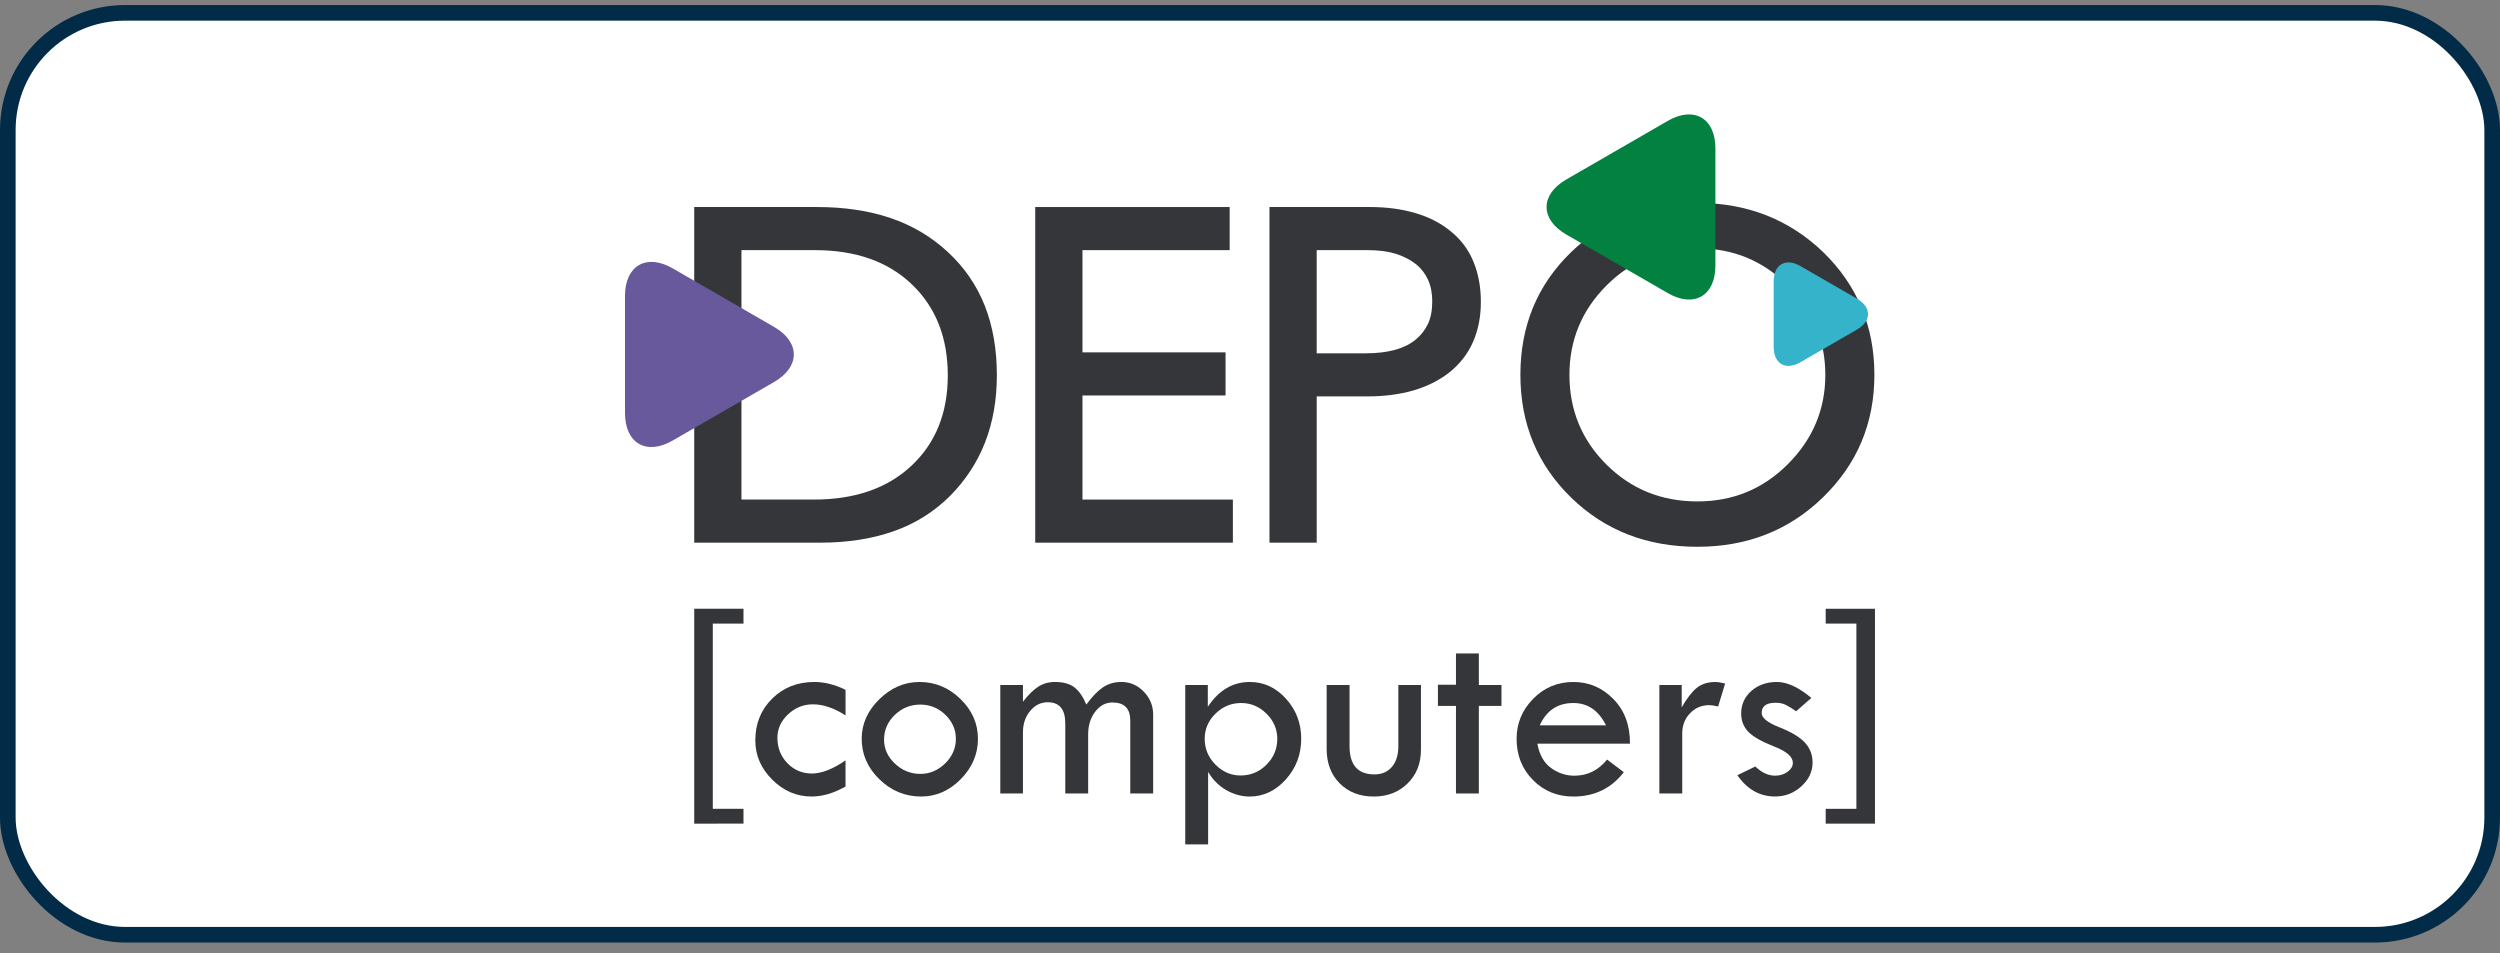
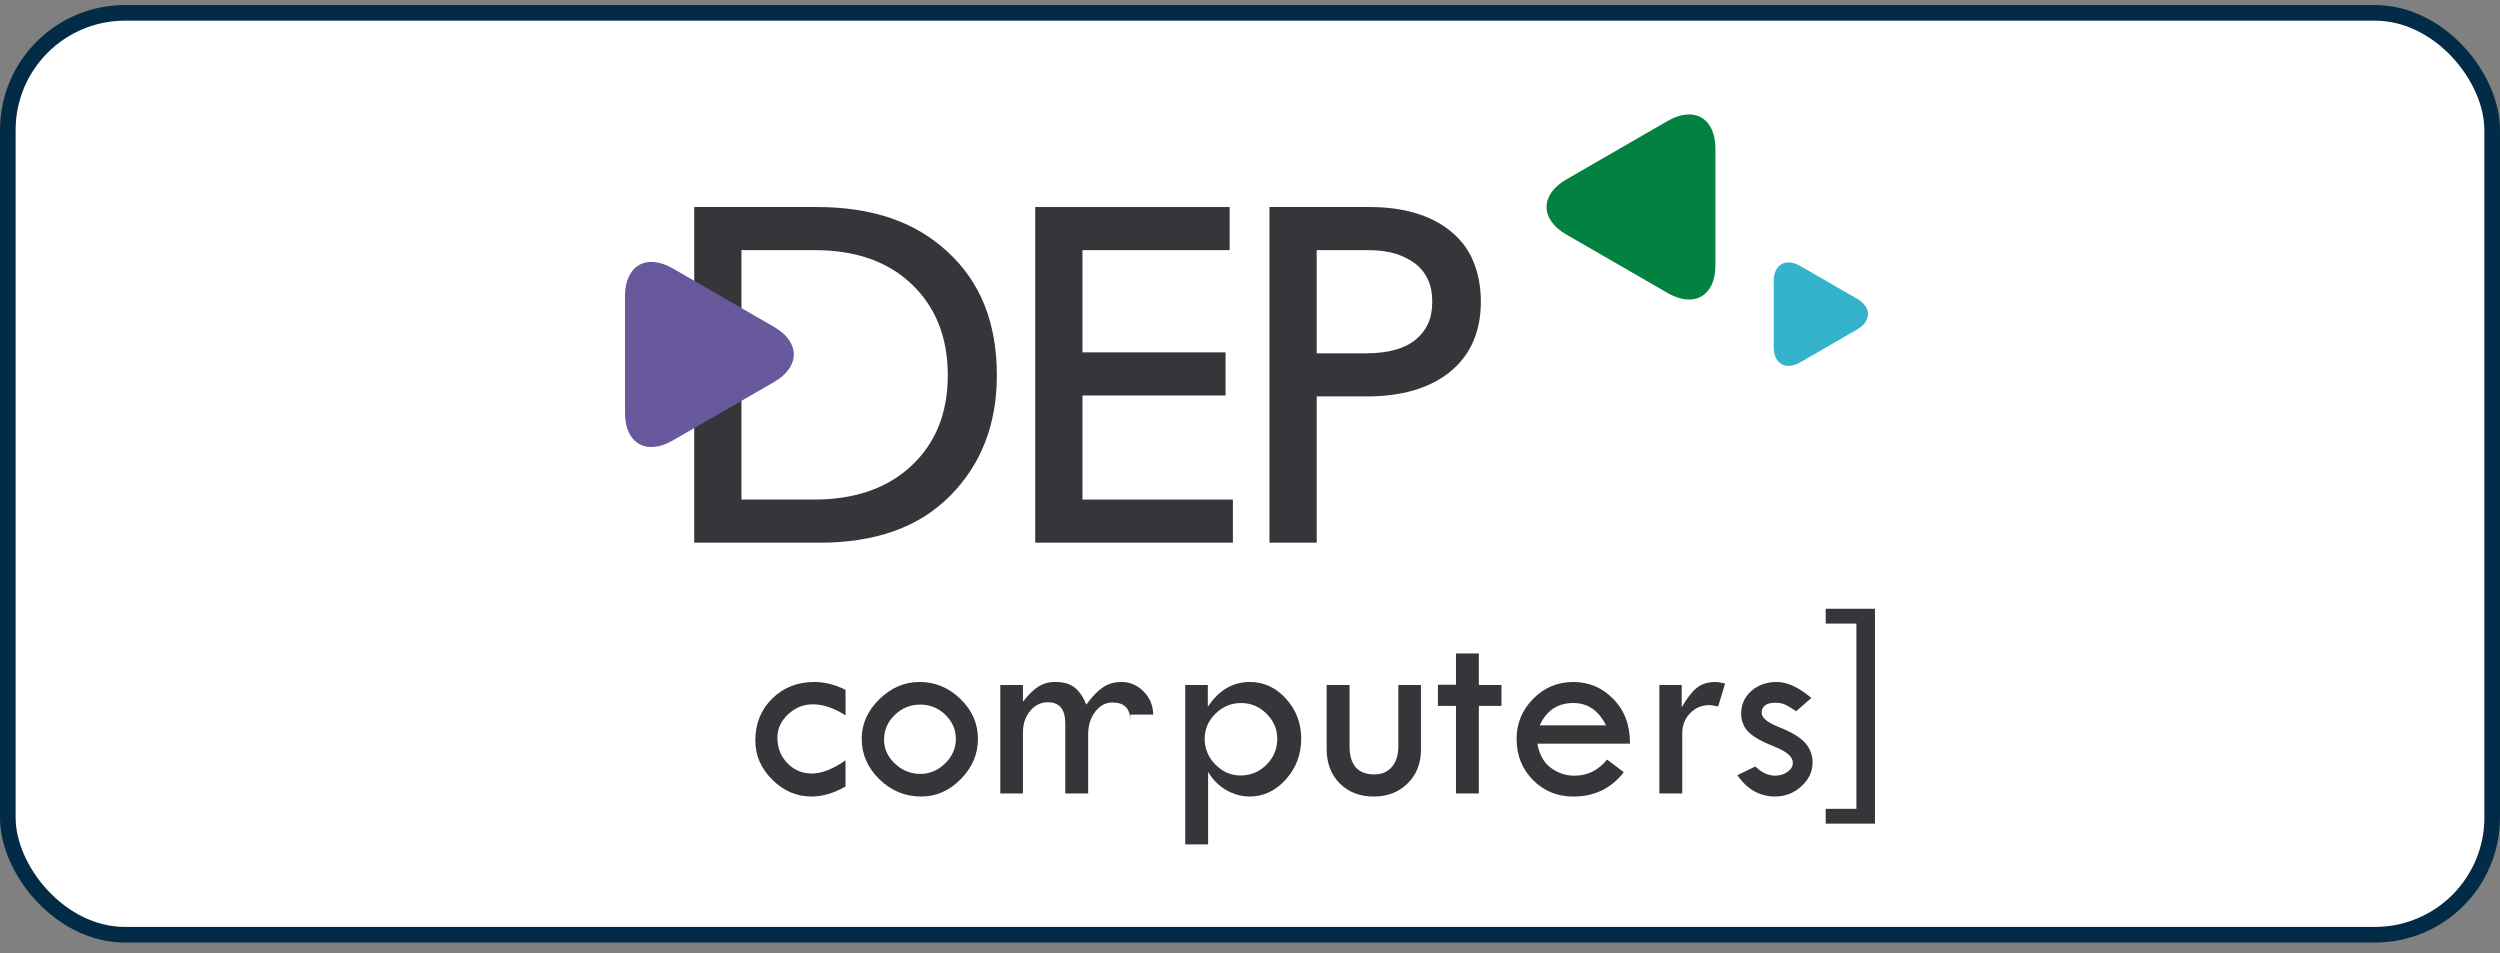
<svg xmlns="http://www.w3.org/2000/svg" width="160" height="61" viewBox="0 0 160 61" fill="none">
  <rect x="0" y="0" width="160" height="61" fill="#808080" stroke="none" />
  <rect x="0.5" y="0.823" width="159" height="59" rx="7.5" fill="white" stroke="#012B46" />
  <path d="M60.658 16.125C61.717 17.104 62.502 18.247 63.023 19.558C63.541 20.869 63.799 22.357 63.799 24.019C63.799 27.15 62.801 29.723 60.804 31.738C59.787 32.754 58.585 33.509 57.195 33.998C55.806 34.487 54.241 34.731 52.5 34.731H44.43V13.25H52.294C54.037 13.25 55.602 13.484 56.991 13.953C58.378 14.423 59.603 15.148 60.658 16.125ZM58.34 29.8C59.885 28.352 60.658 26.426 60.658 24.019C60.658 21.613 59.897 19.675 58.369 18.208C56.841 16.74 54.768 16.009 52.148 16.009H47.453V31.972H52.089C54.711 31.972 56.795 31.252 58.34 29.8Z" fill="#34363A" />
-   <path d="M116.674 16.125C118.866 18.257 119.961 20.88 119.961 23.99C119.961 27.081 118.866 29.693 116.674 31.826C114.503 33.939 111.824 34.994 108.633 34.994C105.407 34.994 102.715 33.949 100.562 31.855C98.393 29.743 97.305 27.12 97.305 23.99C97.305 20.859 98.382 18.247 100.533 16.154C102.705 14.042 105.408 12.986 108.634 12.986C111.803 12.986 114.484 14.032 116.674 16.125ZM114.416 29.713C116.02 28.109 116.821 26.2 116.821 23.99C116.821 21.779 116.019 19.871 114.416 18.266C112.83 16.683 110.902 15.891 108.633 15.891C106.346 15.891 104.406 16.683 102.821 18.266C101.238 19.85 100.444 21.76 100.444 23.99C100.444 26.239 101.229 28.148 102.794 29.713C104.378 31.297 106.326 32.091 108.633 32.091C110.902 32.092 112.83 31.298 114.416 29.713Z" fill="#34363A" />
  <path d="M92.81 14.775C93.477 15.302 93.971 15.953 94.292 16.727C94.616 17.501 94.775 18.365 94.775 19.325C94.775 20.262 94.609 21.114 94.278 21.876C93.944 22.639 93.434 23.295 92.751 23.841C91.441 24.861 89.689 25.37 87.498 25.37H84.269V34.73H81.246V13.25H87.675C88.731 13.25 89.695 13.376 90.564 13.632C91.436 13.884 92.186 14.266 92.81 14.775ZM90.608 21.73C90.942 21.457 91.201 21.125 91.387 20.733C91.571 20.343 91.664 19.862 91.664 19.293C91.664 18.767 91.576 18.307 91.4 17.918C91.223 17.525 90.97 17.192 90.636 16.917C90.265 16.627 89.83 16.4 89.331 16.243C88.832 16.086 88.239 16.01 87.556 16.01H84.268V22.612H87.409C88.839 22.611 89.905 22.317 90.608 21.73Z" fill="#34363A" />
  <path d="M78.904 31.972V34.731H66.254V13.25H78.697V16.009H69.278V22.551H78.435V25.31H69.278V31.972H78.904Z" fill="#34363A" />
  <path d="M43.047 17.173C41.371 16.208 40 16.999 40 18.933V26.439C40 28.373 41.371 29.165 43.047 28.196L49.548 24.444C51.222 23.476 51.222 21.892 49.548 20.927L43.047 17.173Z" fill="#68599C" />
  <path d="M115.22 23.187L118.852 21.088C119.788 20.548 119.788 19.66 118.852 19.121L115.22 17.025C114.284 16.484 113.516 16.927 113.516 18.008V22.204C113.516 23.285 114.284 23.726 115.22 23.187Z" fill="#34B3CB" />
-   <path d="M44.43 52.713V38.961H47.583V39.909H45.619V51.764H47.583V52.712L44.43 52.713Z" fill="#34363A" />
  <path d="M54.114 48.663V50.338C53.366 50.761 52.643 50.978 51.942 50.978C50.984 50.978 50.144 50.616 49.421 49.896C48.7 49.175 48.34 48.341 48.34 47.39C48.34 46.313 48.699 45.419 49.419 44.711C50.137 44 51.036 43.646 52.119 43.646C52.765 43.646 53.429 43.813 54.115 44.149V45.786C53.379 45.312 52.684 45.077 52.027 45.077C51.422 45.077 50.891 45.292 50.438 45.717C49.982 46.142 49.754 46.644 49.754 47.216C49.754 47.861 49.968 48.404 50.394 48.845C50.82 49.283 51.342 49.505 51.96 49.505C52.587 49.505 53.306 49.222 54.114 48.663Z" fill="#34363A" />
  <path d="M55.148 47.281C55.148 46.332 55.524 45.49 56.274 44.754C57.023 44.015 57.882 43.647 58.852 43.647C59.852 43.647 60.725 44.009 61.469 44.735C62.217 45.464 62.589 46.311 62.589 47.282C62.589 48.26 62.222 49.12 61.493 49.863C60.759 50.605 59.914 50.978 58.953 50.978C57.926 50.978 57.038 50.61 56.281 49.874C55.526 49.138 55.148 48.271 55.148 47.281ZM61.176 47.287C61.176 46.694 60.951 46.183 60.502 45.747C60.053 45.311 59.522 45.094 58.904 45.094C58.269 45.094 57.723 45.315 57.265 45.756C56.808 46.196 56.58 46.725 56.58 47.337C56.58 47.921 56.809 48.434 57.273 48.87C57.737 49.309 58.281 49.529 58.903 49.529C59.507 49.529 60.04 49.301 60.494 48.854C60.95 48.405 61.176 47.883 61.176 47.287Z" fill="#34363A" />
-   <path d="M64.019 50.781V43.84H65.469V44.909C65.809 44.471 66.135 44.149 66.447 43.949C66.758 43.746 67.115 43.646 67.519 43.646C68.047 43.646 68.463 43.76 68.763 43.991C69.061 44.221 69.317 44.589 69.525 45.094C69.889 44.589 70.245 44.222 70.585 43.991C70.925 43.761 71.322 43.646 71.772 43.646C72.323 43.646 72.799 43.852 73.201 44.263C73.6 44.676 73.802 45.167 73.802 45.735V50.781H72.337V46.112C72.337 45.343 71.957 44.959 71.197 44.959C70.763 44.959 70.394 45.153 70.094 45.549C69.793 45.942 69.642 46.427 69.642 47.005V50.781H68.178V46.304C68.178 45.396 67.805 44.944 67.058 44.944C66.615 44.944 66.239 45.127 65.931 45.5C65.623 45.867 65.469 46.326 65.469 46.87V50.781H64.019Z" fill="#34363A" />
+   <path d="M64.019 50.781V43.84H65.469V44.909C65.809 44.471 66.135 44.149 66.447 43.949C66.758 43.746 67.115 43.646 67.519 43.646C68.047 43.646 68.463 43.76 68.763 43.991C69.061 44.221 69.317 44.589 69.525 45.094C69.889 44.589 70.245 44.222 70.585 43.991C70.925 43.761 71.322 43.646 71.772 43.646C72.323 43.646 72.799 43.852 73.201 44.263C73.6 44.676 73.802 45.167 73.802 45.735H72.337V46.112C72.337 45.343 71.957 44.959 71.197 44.959C70.763 44.959 70.394 45.153 70.094 45.549C69.793 45.942 69.642 46.427 69.642 47.005V50.781H68.178V46.304C68.178 45.396 67.805 44.944 67.058 44.944C66.615 44.944 66.239 45.127 65.931 45.5C65.623 45.867 65.469 46.326 65.469 46.87V50.781H64.019Z" fill="#34363A" />
  <path d="M77.3 43.84V45.236C77.999 44.175 78.897 43.646 79.99 43.646C80.886 43.646 81.657 44.002 82.305 44.72C82.951 45.434 83.278 46.288 83.278 47.281C83.278 48.286 82.948 49.153 82.293 49.884C81.638 50.612 80.865 50.978 79.974 50.978C79.46 50.978 78.966 50.841 78.49 50.573C78.017 50.303 77.626 49.915 77.32 49.404V54.043H75.856V43.84H77.3ZM81.746 47.281C81.746 46.671 81.516 46.134 81.056 45.676C80.597 45.222 80.055 44.993 79.433 44.993C78.8 44.993 78.254 45.22 77.791 45.675C77.329 46.128 77.1 46.665 77.1 47.281C77.1 47.915 77.328 48.468 77.784 48.93C78.243 49.397 78.779 49.631 79.401 49.631C80.047 49.631 80.597 49.399 81.056 48.94C81.516 48.477 81.746 47.926 81.746 47.281Z" fill="#34363A" />
  <path d="M84.907 43.84H86.371V47.754C86.371 48.961 86.902 49.562 87.963 49.562C88.434 49.562 88.807 49.402 89.082 49.079C89.356 48.757 89.494 48.315 89.494 47.755V43.841H90.941V47.989C90.941 48.859 90.657 49.574 90.091 50.135C89.524 50.696 88.801 50.978 87.919 50.978C87.023 50.978 86.297 50.696 85.74 50.135C85.184 49.573 84.906 48.841 84.906 47.939V43.84H84.907Z" fill="#34363A" />
  <path d="M93.182 41.821H94.646V43.84H96.094V45.178H94.646V50.782H93.182V45.178H92.027V43.823H93.182V41.821Z" fill="#34363A" />
  <path d="M104.318 47.594H98.391C98.522 48.307 98.814 48.826 99.27 49.154C99.728 49.482 100.225 49.645 100.765 49.645C101.594 49.645 102.289 49.302 102.854 48.612L103.923 49.421C103.117 50.459 102.044 50.979 100.696 50.979C99.665 50.979 98.8 50.624 98.106 49.919C97.409 49.21 97.062 48.332 97.062 47.282C97.062 46.301 97.412 45.449 98.118 44.727C98.82 44.007 99.683 43.647 100.696 43.647C101.697 43.647 102.551 44.013 103.264 44.746C103.977 45.476 104.327 46.427 104.318 47.594ZM98.543 46.423H102.784C102.313 45.471 101.617 44.993 100.696 44.993C99.694 44.993 98.975 45.47 98.543 46.423Z" fill="#34363A" />
  <path d="M107.63 43.84V45.269C107.956 44.698 108.276 44.284 108.584 44.03C108.897 43.774 109.302 43.647 109.802 43.647C109.942 43.647 110.144 43.681 110.407 43.747L109.962 45.213C109.682 45.154 109.495 45.128 109.405 45.128C108.911 45.128 108.499 45.3 108.165 45.646C107.831 45.993 107.664 46.423 107.664 46.937V50.783H106.199V43.842H107.63V43.84Z" fill="#34363A" />
  <path d="M115.927 44.665L114.953 45.522C114.7 45.343 114.481 45.208 114.296 45.115C114.111 45.021 113.891 44.976 113.64 44.976C113.047 44.976 112.748 45.193 112.748 45.632C112.748 45.946 113.125 46.251 113.881 46.546C114.635 46.843 115.178 47.167 115.509 47.521C115.837 47.874 116.004 48.298 116.004 48.797C116.004 49.381 115.766 49.89 115.289 50.322C114.812 50.758 114.251 50.976 113.605 50.976C112.623 50.976 111.82 50.521 111.191 49.613L112.342 49.056C112.747 49.449 113.169 49.643 113.605 49.643C113.908 49.643 114.174 49.562 114.401 49.398C114.629 49.23 114.742 49.042 114.742 48.821C114.742 48.434 114.345 48.087 113.547 47.777C112.75 47.465 112.198 47.151 111.894 46.837C111.588 46.52 111.435 46.131 111.435 45.665C111.435 45.087 111.654 44.605 112.086 44.221C112.522 43.838 113.067 43.646 113.724 43.646C114.381 43.646 115.114 43.988 115.927 44.665Z" fill="#34363A" />
  <path d="M119.998 38.961V52.713H116.844V51.765H118.809V39.909H116.844V38.961H119.998Z" fill="#34363A" />
  <path d="M106.739 7.735L100.24 11.489C98.561 12.457 98.561 14.038 100.24 15.007L106.74 18.758C108.415 19.726 109.786 18.936 109.786 17.002V9.496C109.786 7.56 108.415 6.769 106.739 7.735Z" fill="#038141" />
</svg>